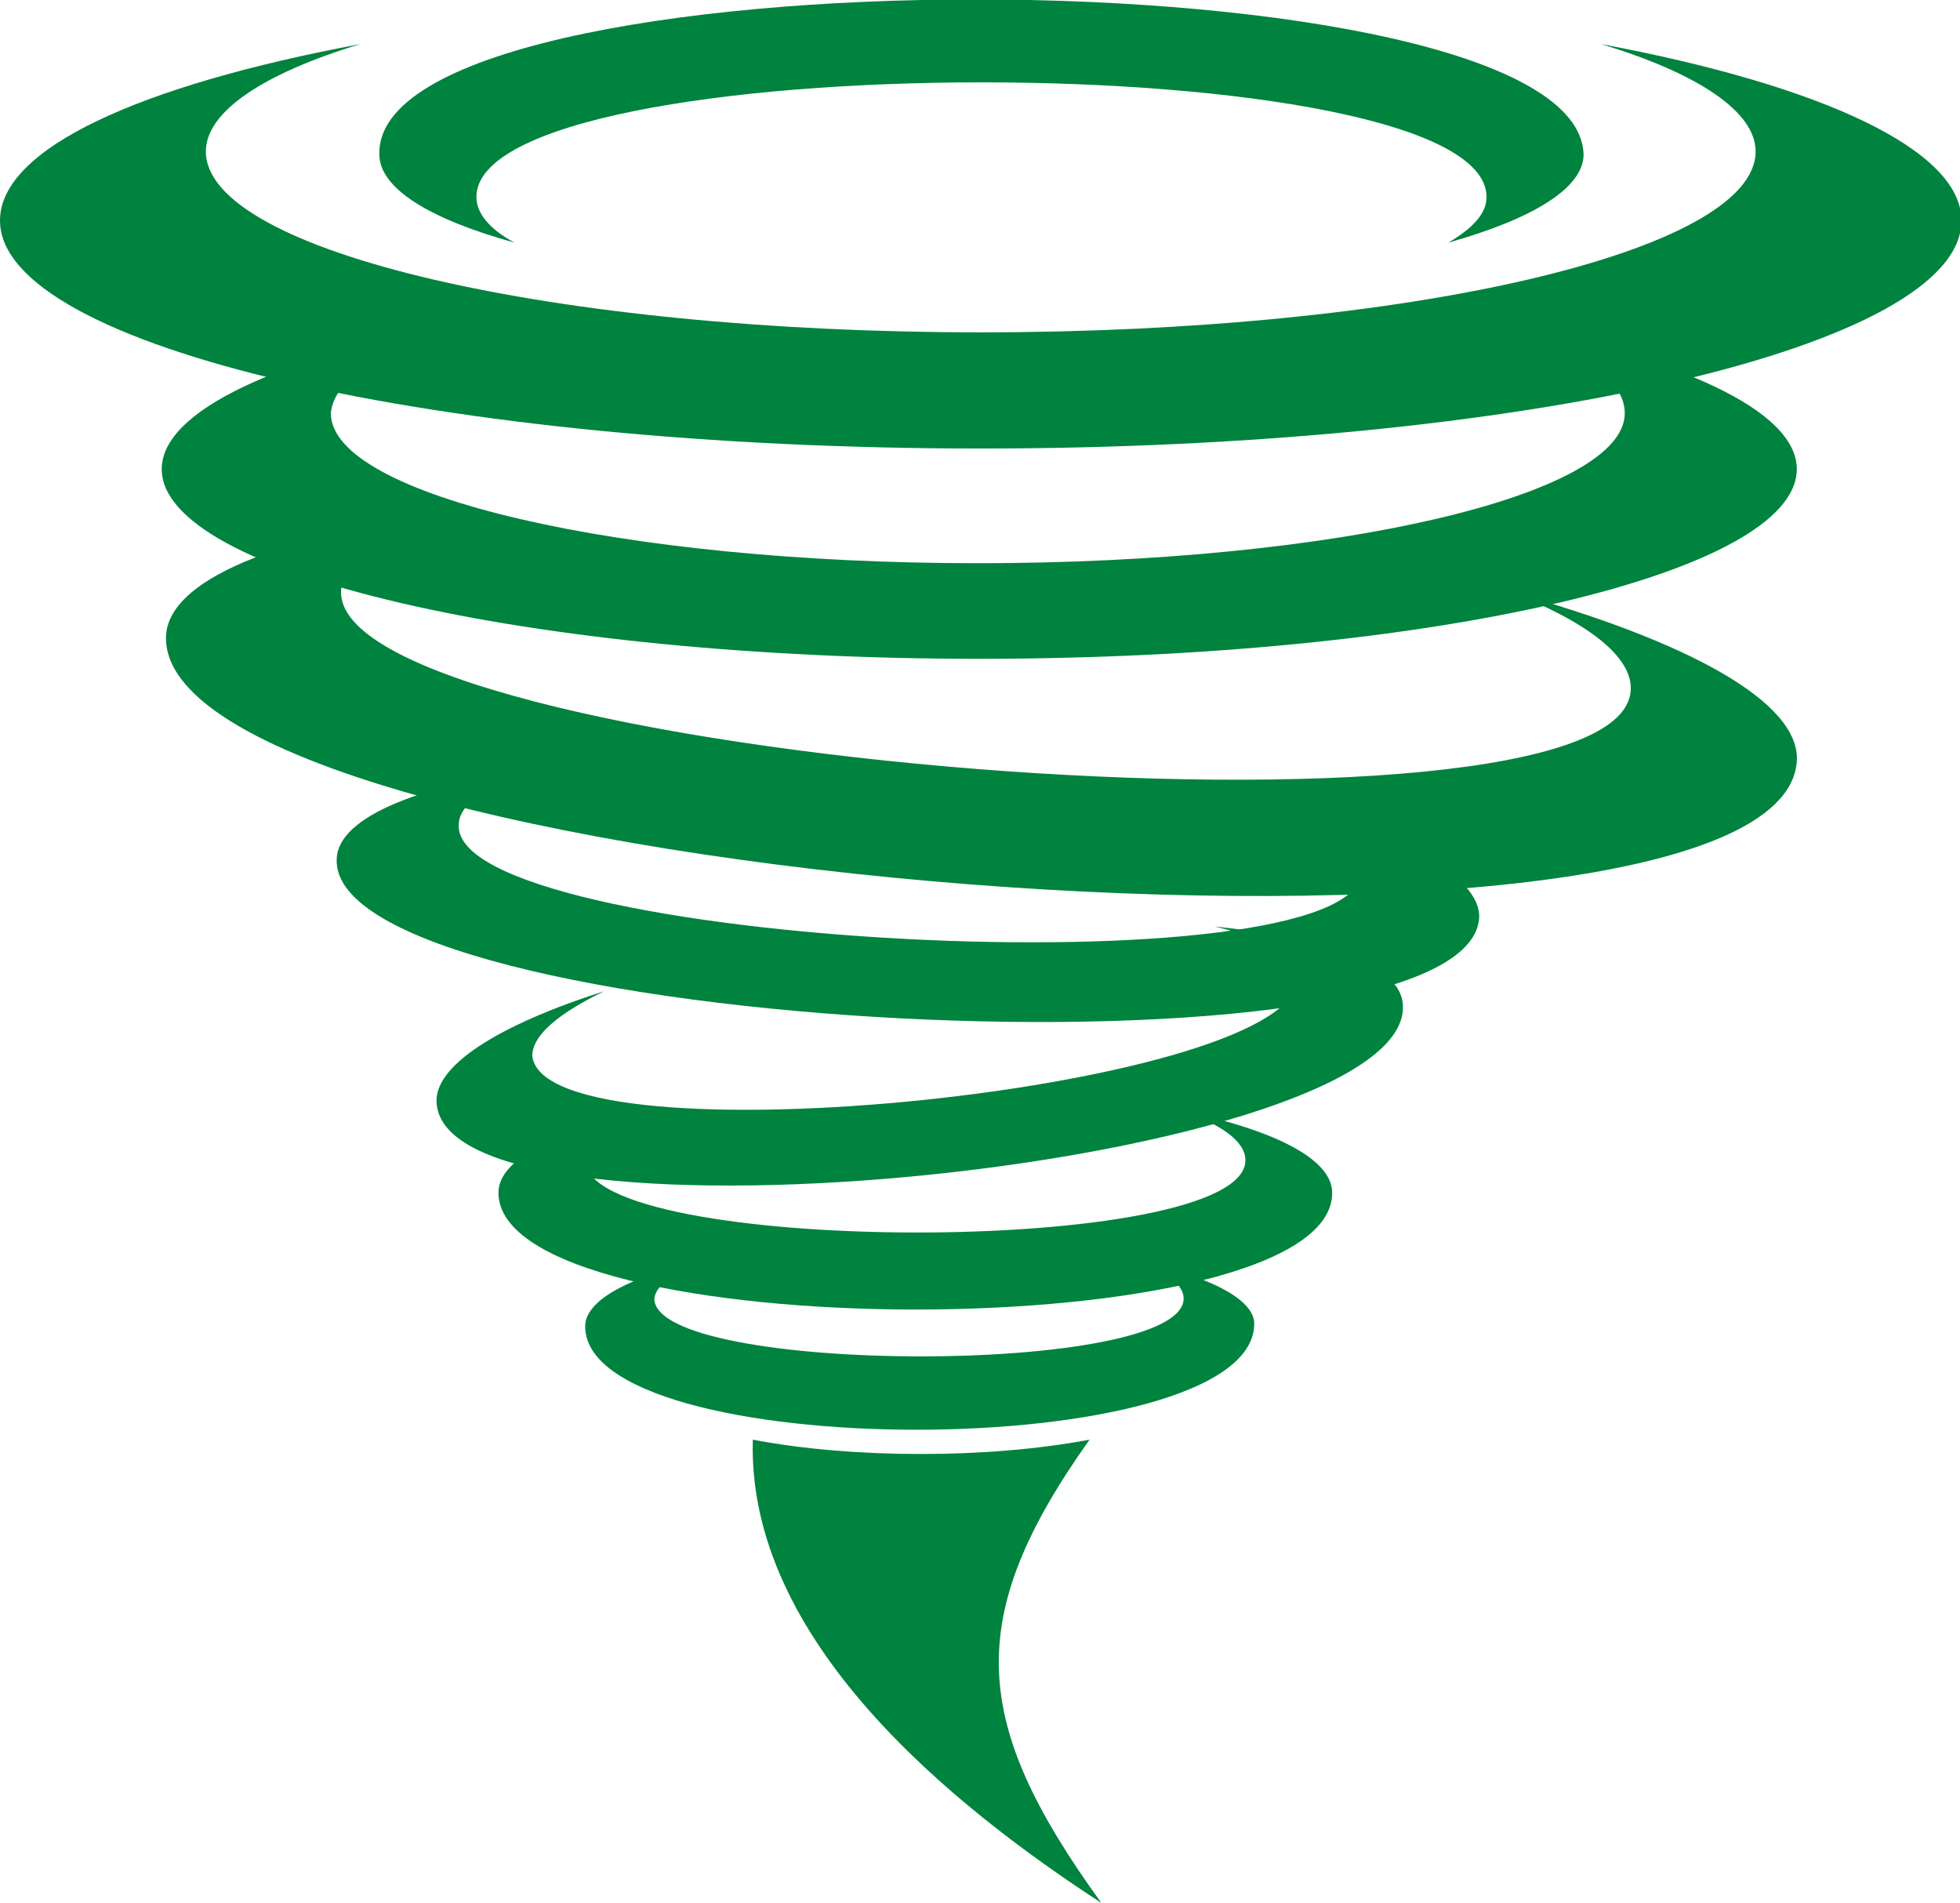
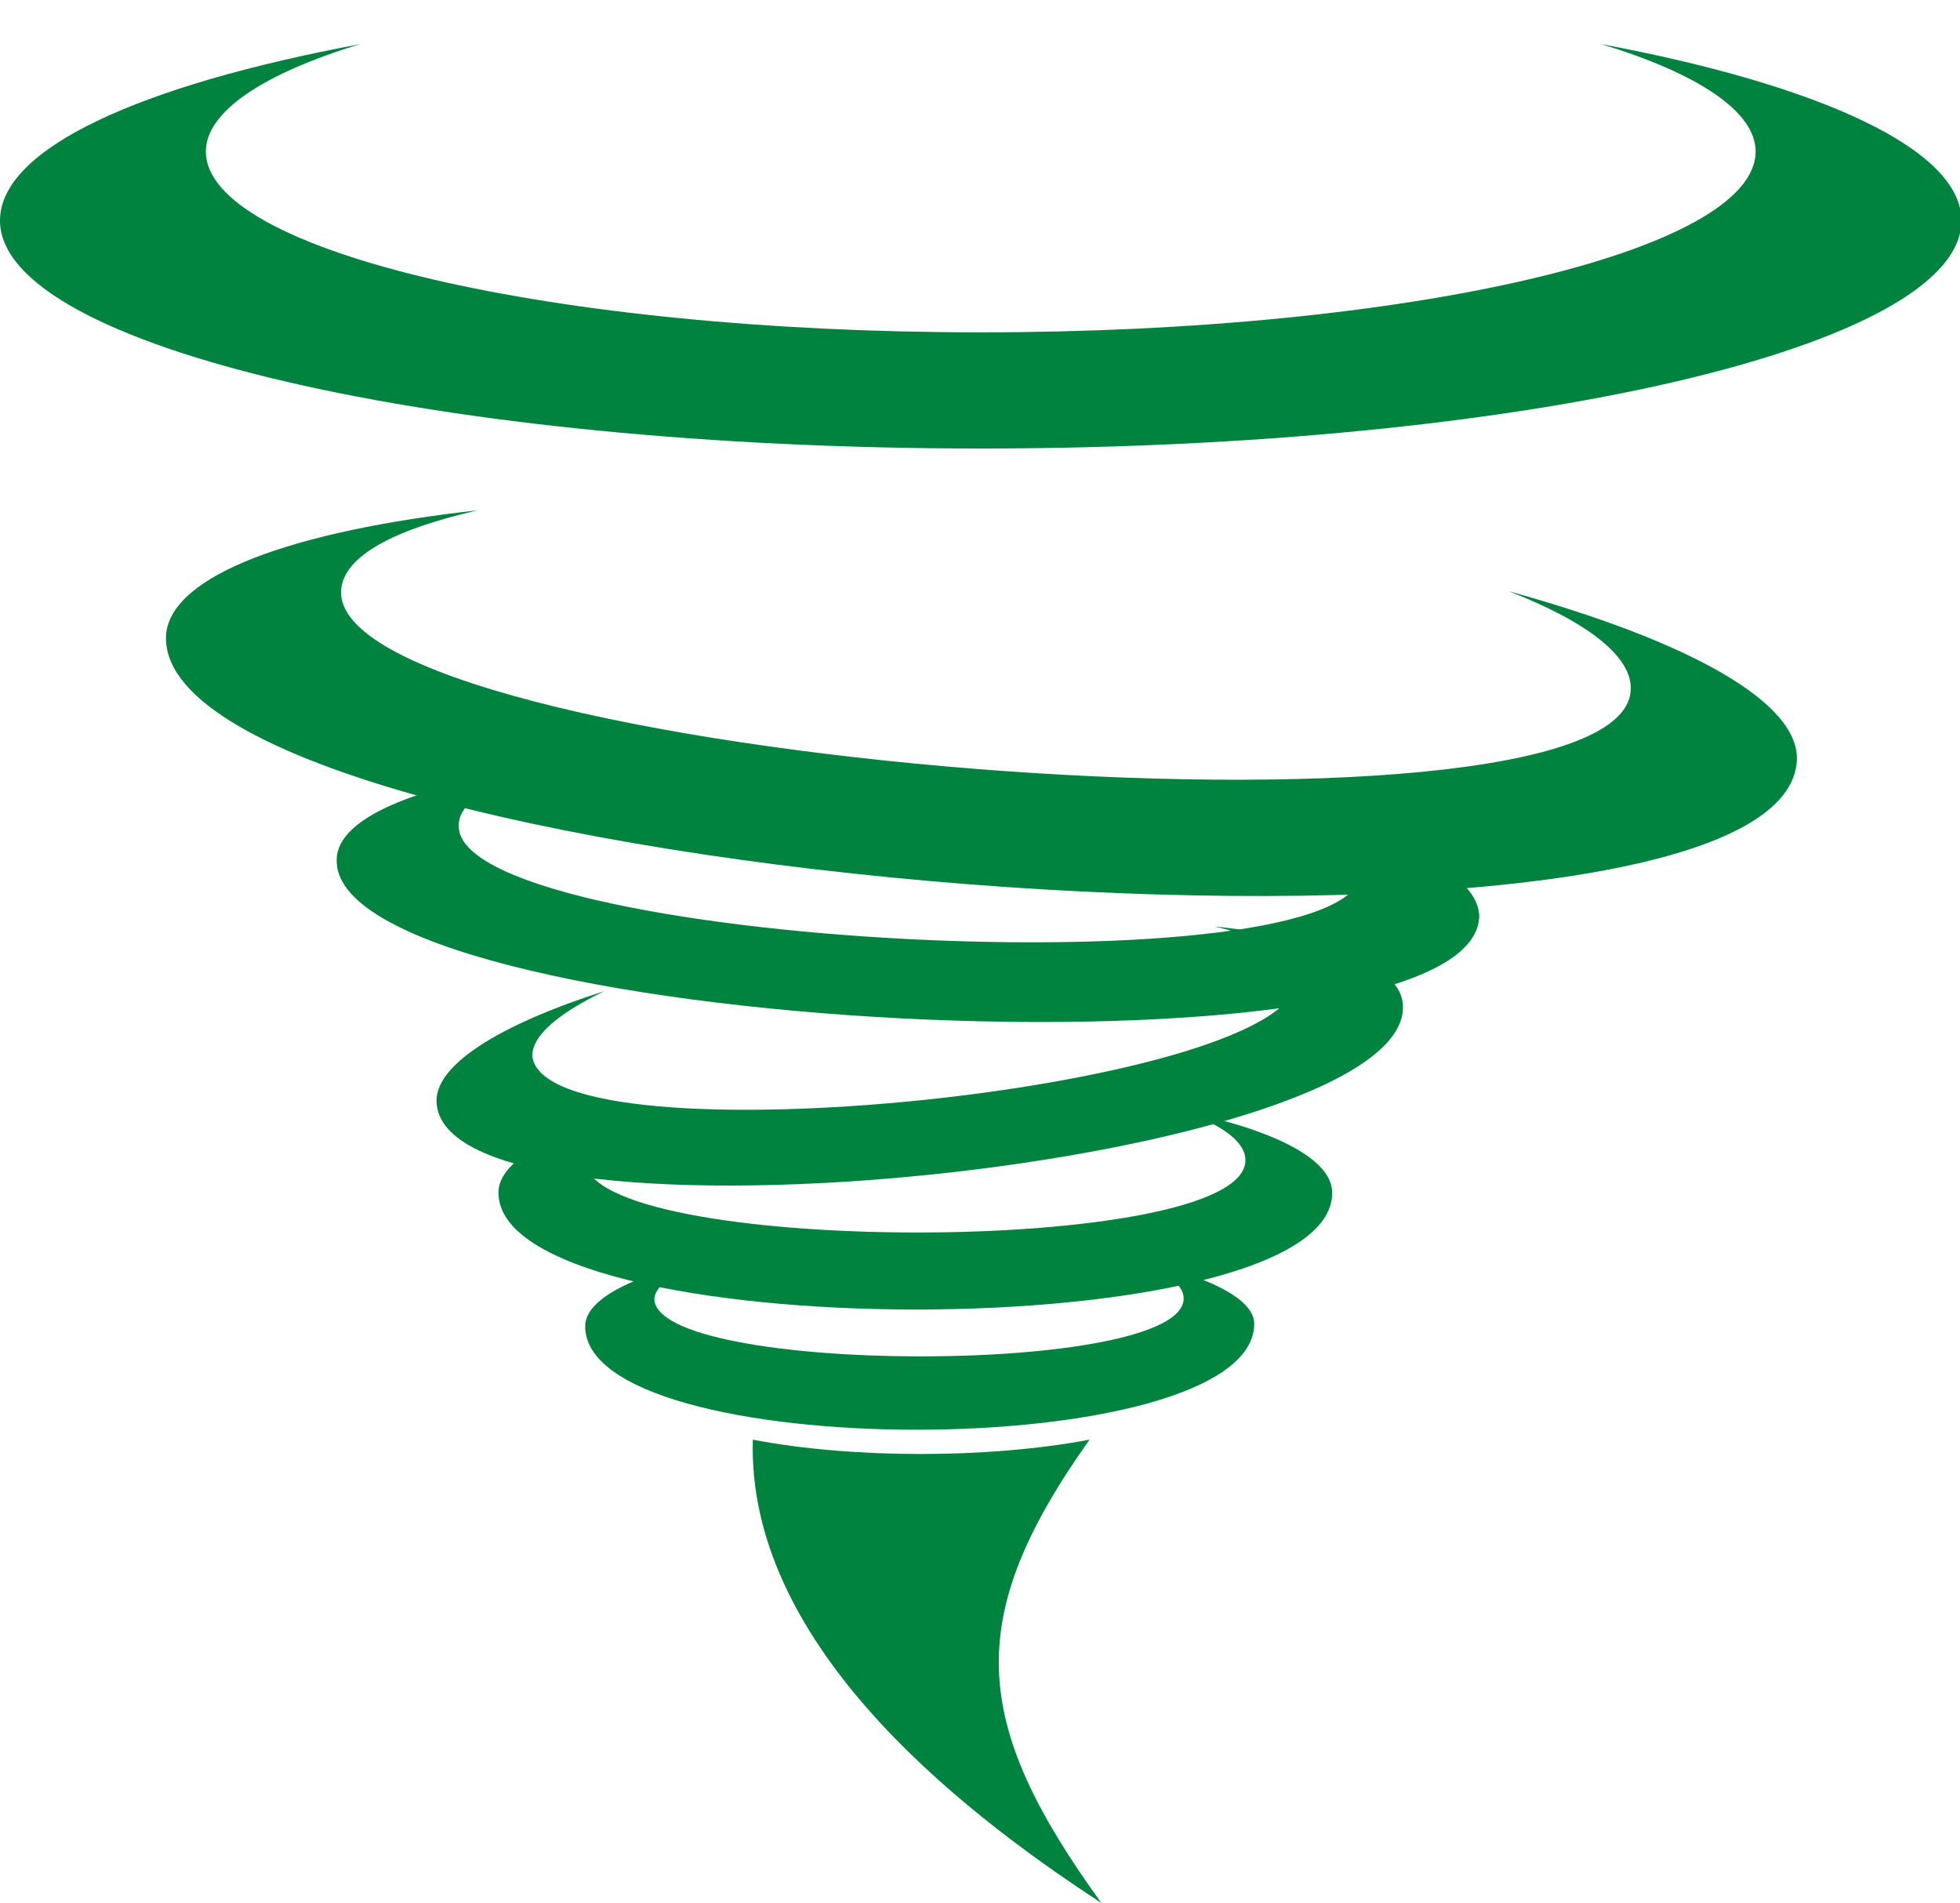
<svg xmlns="http://www.w3.org/2000/svg" version="1.1" id="Layer_1" x="0px" y="0px" viewBox="0 0 133.3 129.4" style="enable-background:new 0 0 133.3 129.4;" xml:space="preserve">
  <style type="text/css">
	.st0{fill-rule:evenodd;clip-rule:evenodd;fill:#00833E;}
</style>
  <g>
    <path class="st0" d="M44.3,75.5c-6.4,1.3-10.4,3.3-10.4,5.6c0,10.6,56.8,10.6,56.7,0c0-2.3-4-4.3-10.4-5.6c2.8,0.9,4.5,2.1,4.5,3.4   c0,6.6-44.9,6.5-44.9,0C39.8,77.6,41.5,76.4,44.3,75.5" />
    <path class="st0" d="M41.1,67.4c-7.2,2.3-11.7,5.1-11.4,7.7c1.1,10.9,66.9,4.1,65.7-6.9c-0.3-2.6-5.2-4.4-12.8-5.2   c3.4,0.8,5.4,1.9,5.6,3.4c0.8,7.6-51.2,13-52,5.4C36.2,70.4,38,68.9,41.1,67.4" />
    <path class="st0" d="M37.5,52.1c-8.8,1.2-14.5,3.4-14.6,6.3c-0.6,11.8,77,15.8,77.7,4c0.1-2.8-5.3-5.7-13.9-7.7   c3.8,1.4,6,3,5.9,4.6c-0.4,8.2-61.8,5-61.4-3.2C31.2,54.5,33.6,53.1,37.5,52.1" />
    <path class="st0" d="M32.5,34.7c-12.6,1.4-20.8,4.4-21.2,8.4C10,60,120.9,68.7,122.2,51.8c0.3-4-7.3-8.2-19.6-11.6   c5.4,2.1,8.5,4.5,8.3,6.8c-0.9,11.7-88.6,4.7-87.7-6.9C23.4,37.8,26.8,36,32.5,34.7" />
-     <path class="st0" d="M25.8,10.5c0,2.3,3.4,4.4,9.2,6c-1.7-0.9-2.6-2-2.6-3.1c0-10.4,68.7-10.4,68.7,0c0,1.1-0.9,2.1-2.6,3.1   c5.7-1.6,9.2-3.7,9.2-6C107.3-3.5,25.4-3.6,25.8,10.5" />
-     <path class="st0" d="M31.5,21.9C19,24.3,11,27.9,11,31.9c0,7.1,24.9,12.9,55.6,12.9c30.7,0,55.6-5.8,55.6-12.9c0-4-8-7.6-20.5-10   c5.5,1.7,8.8,3.8,8.8,6.2c0,5.6-19.7,10.2-44,10.2c-24.3,0-44-4.6-44-10.2C22.7,25.8,26,23.6,31.5,21.9" />
    <path class="st0" d="M24.5,3C9.5,5.8,0,10.1,0,15c0,8.6,29.9,15.5,66.7,15.5c36.8,0,66.7-6.9,66.7-15.5c0-4.8-9.5-9.2-24.5-12   c6.6,2,10.5,4.6,10.5,7.3c0,6.8-23.6,12.3-52.7,12.3C37.6,22.6,14,17.1,14,10.3C14,7.6,17.9,5,24.5,3" />
    <path class="st0" d="M48.2,85.6c-5.1,1.1-8.3,2.7-8.4,4.5c-0.3,9.5,45.2,9.5,45.5,0c0.1-1.8-3.3-3.4-8.4-4.5   c2.3,0.8,3.6,1.7,3.6,2.7c0,5.3-36,5.2-36,0C44.6,87.4,45.9,86.4,48.2,85.6" />
    <path class="st0" d="M74.1,97.9c-8.6,12.1-8.1,19.2,0.8,31.5c-10.3-6.7-24.1-17.9-23.7-31.5C58,99.2,67.2,99.2,74.1,97.9" />
  </g>
</svg>